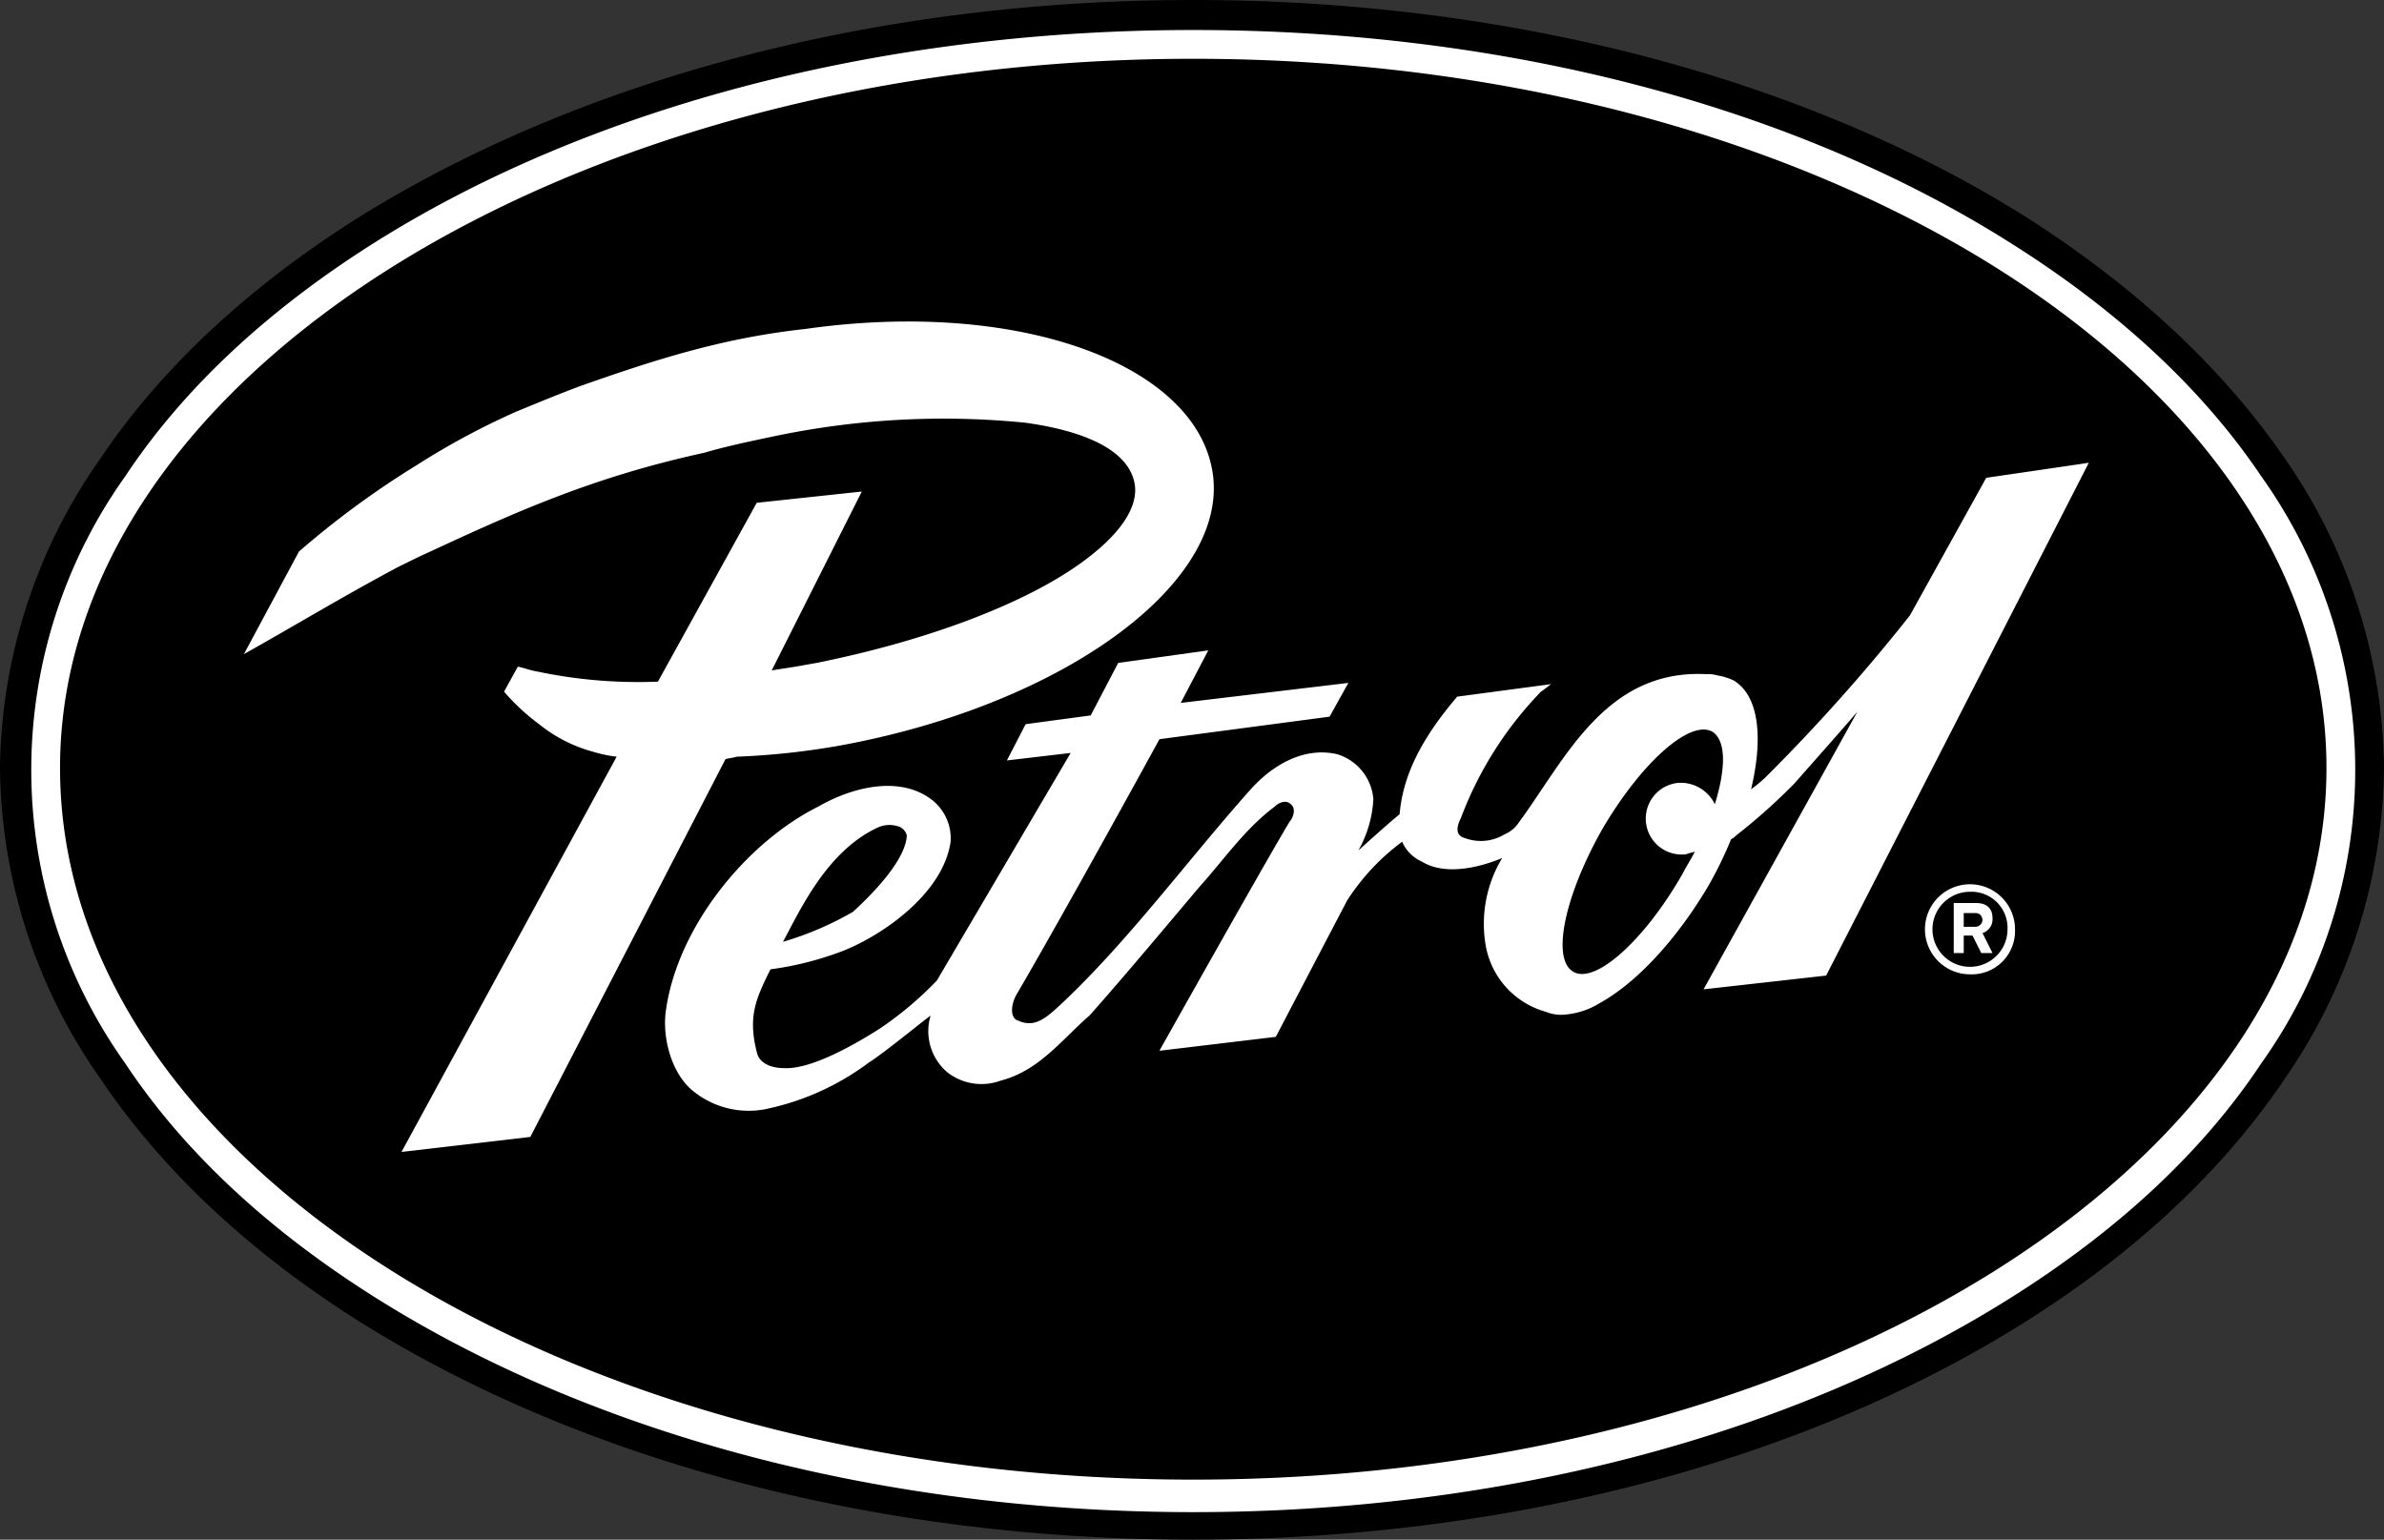
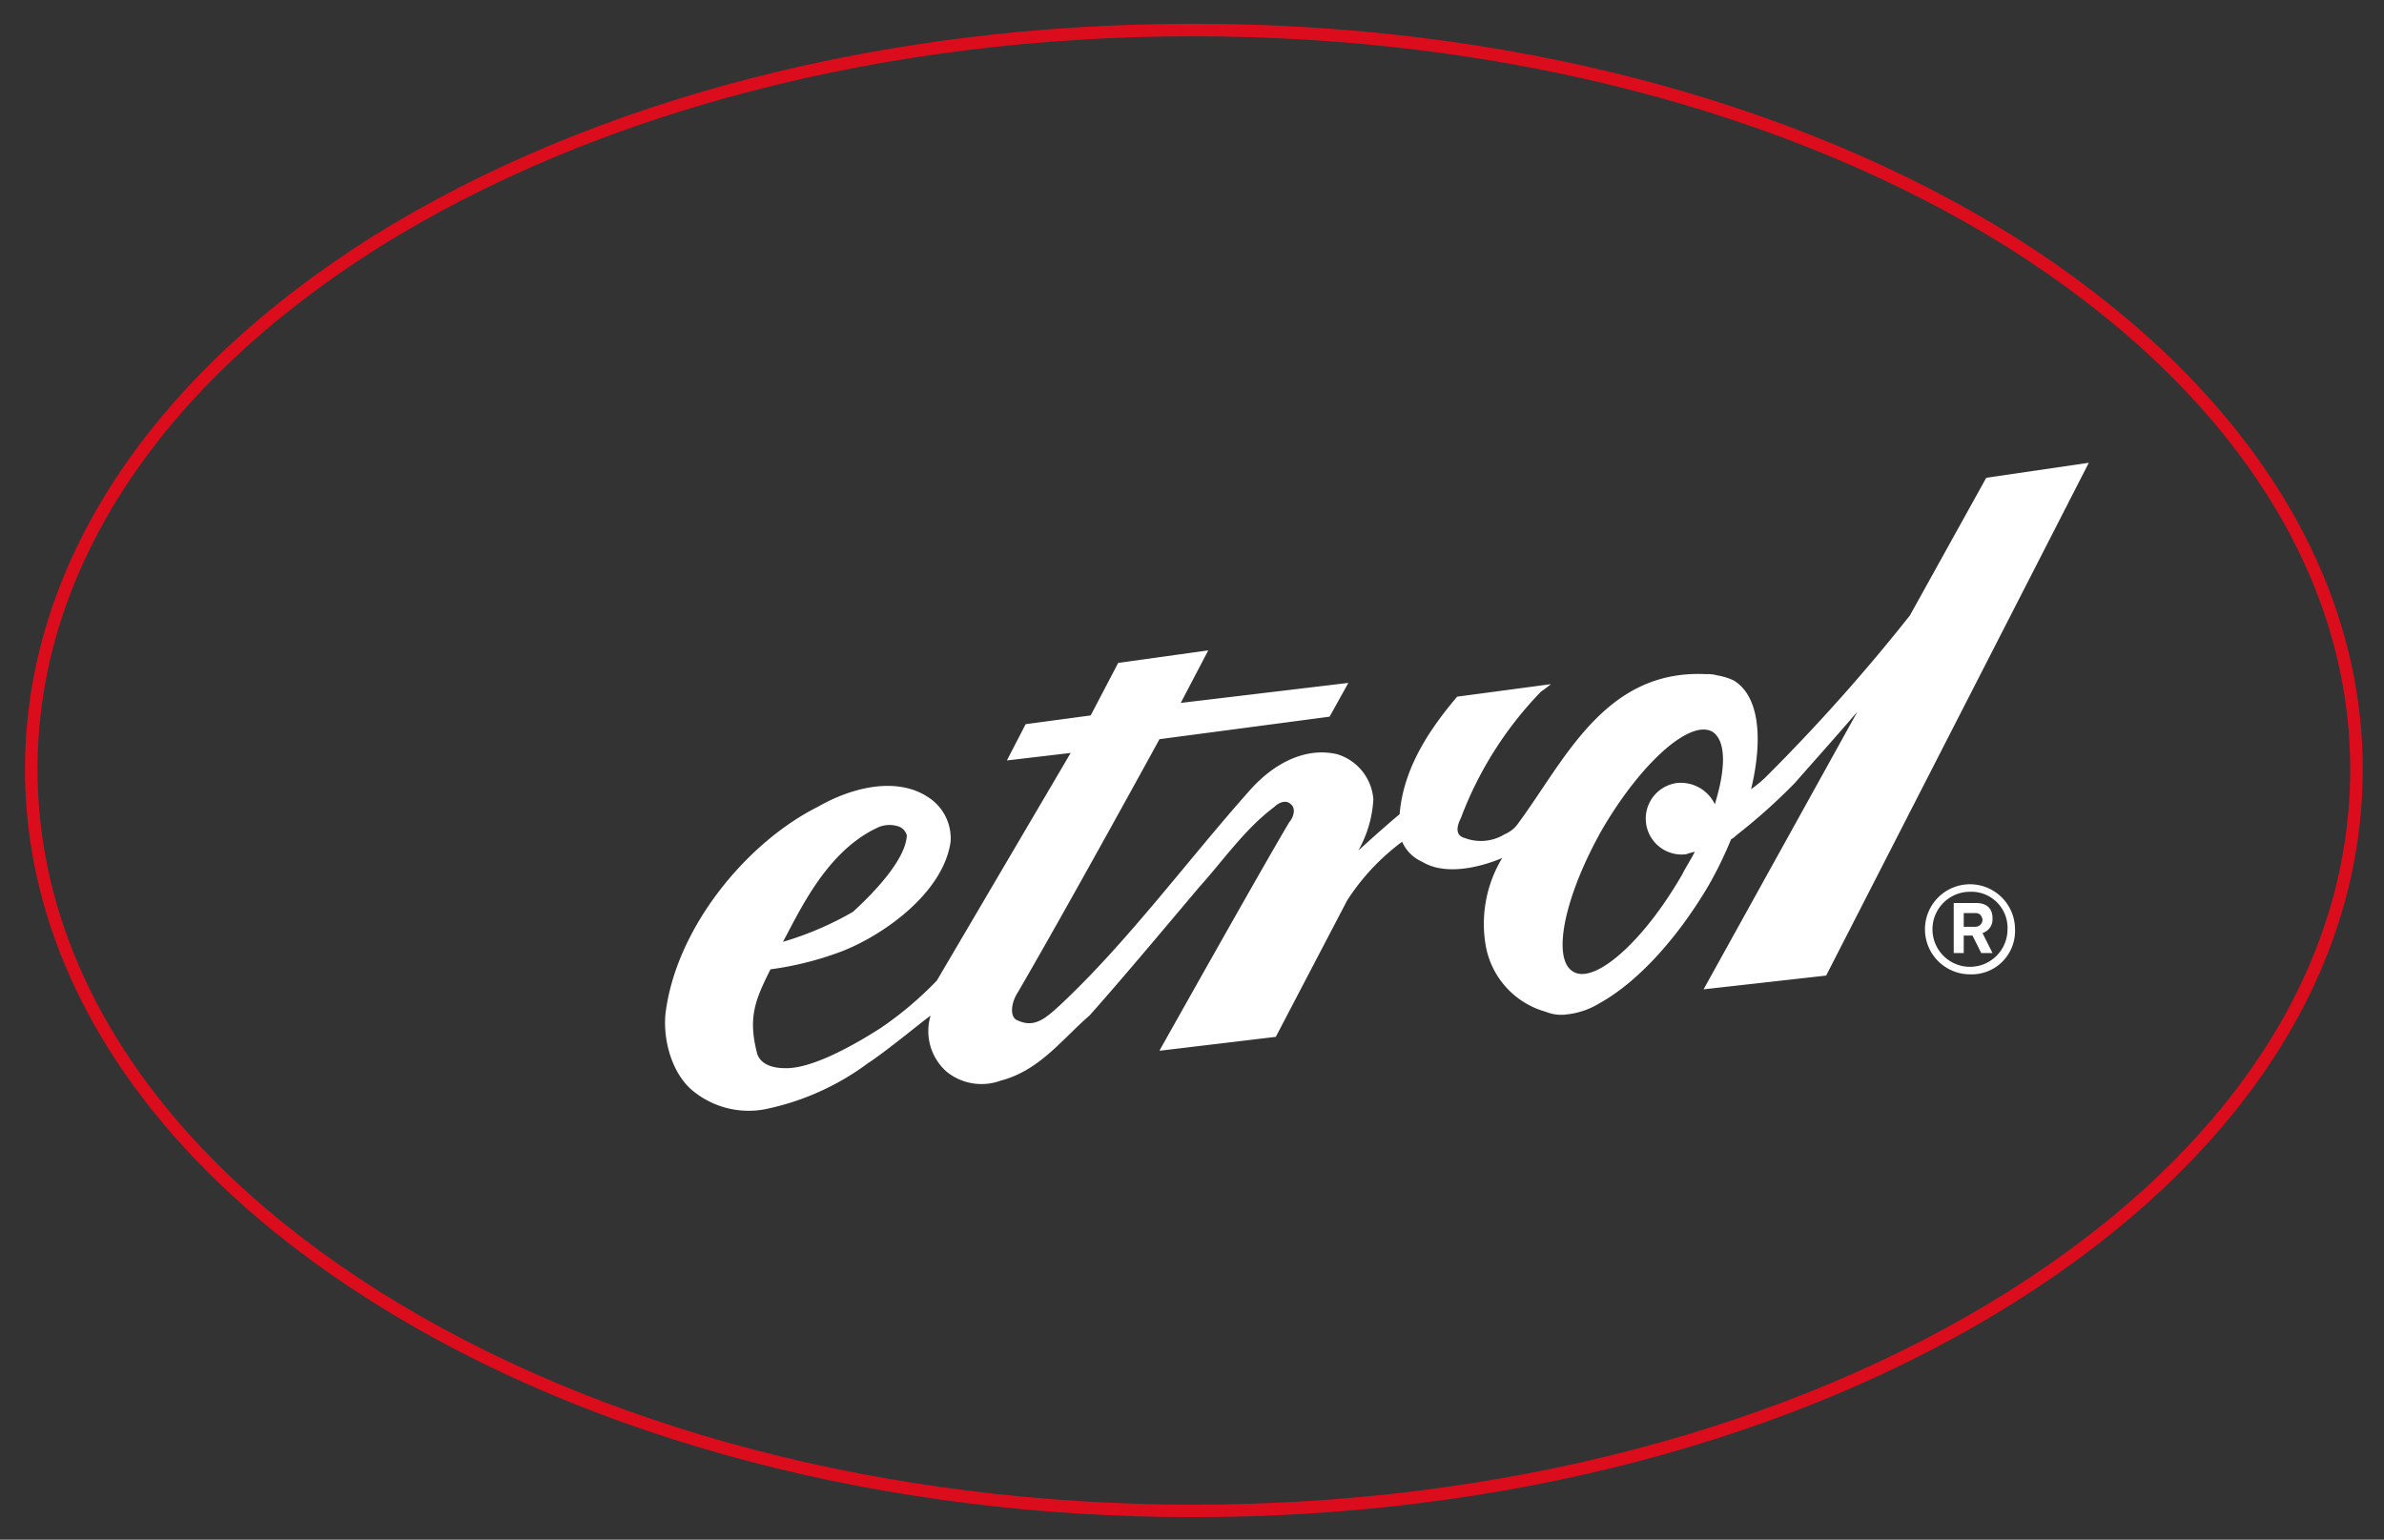
<svg xmlns="http://www.w3.org/2000/svg" id="Laag_1" data-name="Laag 1" viewBox="0 0 190.6 123.1">
  <rect x="0" y="0" width="190.6" height="123.1" fill="#333333" stroke="none" />
-   <path d="M99.9,125.3c-24.6,0-47.8-6.1-65.3-17.1C16.8,97,7,82,7,66s9.8-31,27.6-42.2C52.1,12.9,75.3,6.9,99.9,6.9s47.8,6,65.3,16.9C183,35,192.9,50,192.9,66c0,16.1-9.8,31-27.6,42.2-17.5,11-40.8,17.1-65.4,17.1" transform="translate(-4.5 -4.5)" />
  <path d="M99.9,125.3c-24.6,0-47.8-6.1-65.3-17.1C16.8,97,7,82,7,66s9.8-31,27.6-42.2C52.1,12.9,75.3,6.9,99.9,6.9s47.8,6,65.3,16.9C183,35,192.9,50,192.9,66c0,16.1-9.8,31-27.6,42.2C147.8,119.2,124.5,125.3,99.9,125.3Z" transform="translate(-4.5 -4.5)" fill="none" stroke="#db0d1d" />
-   <path d="M99.9,4.5c-25.1,0-48.7,6.2-66.6,17.3-8.9,5.6-15.9,12.1-20.8,19.4a43.69,43.69,0,0,0-8,24.7,43.757,43.757,0,0,0,8,24.8c4.9,7.3,11.9,13.9,20.8,19.5,17.9,11.2,41.5,17.4,66.6,17.4,25,0,48.7-6.2,66.5-17.4,8.9-5.6,15.9-12.2,20.8-19.5a44.399,44.399,0,0,0,7.9-24.8,44.089,44.089,0,0,0-7.9-24.7c-5-7.3-12-13.8-20.8-19.4C148.7,10.7,125,4.5,99.9,4.5m0,4.7c50,0,90.6,25.4,90.6,56.7,0,31.4-40.6,56.9-90.6,56.9S9.3,97.3,9.3,65.9C9.3,34.7,49.9,9.2,99.9,9.2" transform="translate(-4.5 -4.5)" fill-rule="evenodd" />
-   <path d="M99.9,6.9c-24.6,0-47.9,6-65.3,16.9C26,29.2,19.2,35.5,14.5,42.6a40.41,40.41,0,0,0,0,46.9c4.7,7.1,11.5,13.4,20.1,18.8,17.5,11,40.7,17.1,65.3,17.1s47.8-6.1,65.3-17.1c8.6-5.4,15.4-11.7,20.1-18.8a40.41,40.41,0,0,0,0-46.9c-4.7-7-11.5-13.3-20.1-18.7-17.4-11-40.6-17-65.3-17m0,2.3c50,0,90.6,25.4,90.6,56.7,0,31.4-40.6,56.9-90.6,56.9S9.3,97.3,9.3,65.9C9.3,34.7,49.9,9.2,99.9,9.2" transform="translate(-4.5 -4.5)" fill="#fff" fill-rule="evenodd" />
  <path d="M141.6,68.8a3.024,3.024,0,0,0-3-1.7,2.871,2.871,0,0,0,.7,5.7,6.373,6.373,0,0,1,.7-.2c-.3.6-.7,1.2-1,1.8-3.1,5.4-7,8.8-8.7,7.8-1.8-1-.7-6.1,2.3-11.4,3.1-5.3,7-8.8,8.8-7.8,1.1.7,1.1,2.9.2,5.8m-67,1.9a2.263,2.263,0,0,1,1.8-.1,1.014,1.014,0,0,1,.6.7c-.1,2.1-3.1,5-4.3,6.1a25.554,25.554,0,0,1-5.6,2.4c1.4-2.6,3.5-7.2,7.5-9.1m88.7-28-6.1,11a146.771,146.771,0,0,1-11.6,13,10.626,10.626,0,0,1-1.1.9c1-4.2.6-7.5-1.4-8.7a4.951,4.951,0,0,0-1.3-.4,2.769,2.769,0,0,0-.9-.1c-8.1-.4-11.3,6.9-15,11.9a2.481,2.481,0,0,1-1.1.9,3.644,3.644,0,0,1-3.2.3c-.7-.2-.7-.8-.3-1.6a29.331,29.331,0,0,1,6.4-10.1c.3-.2.8-.6.8-.6l-7.5,1c-2.2,2.6-4.3,5.7-4.6,9.4-1.1.9-3.3,2.9-3.3,2.9a9.335,9.335,0,0,0,1.2-4.1,4.094,4.094,0,0,0-2.9-3.6c-2.6-.6-5.1.8-6.9,2.8-5,5.6-9.9,12.3-15.4,17.4-1,.9-1.9,1.7-3.2,1.1-.7-.2-.6-1.4,0-2.3,4.3-7.4,11.3-20.2,11.3-20.2l13.6-1.8,1.5-2.7L98.9,60.7l2.2-4.2-7.2,1-2.2,4.2-5.2.7L85,65.3l5.1-.6L79.4,82.9a28.206,28.206,0,0,1-4.5,3.8c-2.5,1.6-5.7,3.3-7.7,3.2-.9,0-2-.3-2.2-1.3-.7-2.8-.1-4.2,1.1-6.6a25.519,25.519,0,0,0,5.6-1.4c3.2-1.2,8.2-4.6,8.8-8.8a3.902,3.902,0,0,0-1.7-3.5c-2.6-1.8-6.3-.8-8.9.7-5.8,2.9-11.4,9.8-12.2,16.6-.2,2.2.6,4.9,2.3,6.2a7.044,7.044,0,0,0,5.6,1.4,20.788,20.788,0,0,0,8.3-3.7c1.4-.9,4.3-3.3,5-3.8a4.318,4.318,0,0,0,1.3,4.5,4.425,4.425,0,0,0,4.3.7c3.1-.8,4.9-3.3,7.1-5.2,2.5-2.8,6.1-7.1,8.8-10.3,1.9-2.1,3.6-4.6,6-6.4.3-.3.9-.6,1.3-.2.5.4.1,1.2-.1,1.4-2.1,3.5-10.4,18.3-10.4,18.3h.1l9.2-1.1,5.7-10.9a17.865,17.865,0,0,1,4.4-4.7,3.117,3.117,0,0,0,1.6,1.6c1.8,1.1,4.5.5,6.4-.3a10.182,10.182,0,0,0-1.3,7.1,6.709,6.709,0,0,0,4.8,5.2,3.21,3.21,0,0,0,1.7.2,6.22,6.22,0,0,0,2.6-.9c2.9-1.6,6.1-5,8.7-9.4a31.406,31.406,0,0,0,1.8-3.7,1.38,1.38,0,0,0,.4-.3,46.948,46.948,0,0,0,4.7-4.2c1.4-1.6,3.2-3.6,5-5.7L140.7,83.6l9.8-1.1,21-41-8.2,1.2" transform="translate(-4.5 -4.5)" fill="#fff" fill-rule="evenodd" />
-   <path d="M101.4,42c-1.6-8.5-15.6-13.6-32.5-11.2-6.4.7-11.6,2.3-18.1,4.6-2.1.8-2.8,1.1-5,2a59.755,59.755,0,0,0-8,4.3,71.11,71.11,0,0,0-9.4,6.9L24,56.8c4.1-2.3,7.9-4.6,12.2-6.9.8-.4,1.8-.9,2.7-1.3,7.1-3.3,13.2-6,21.9-7.9,1.7-.5,3.6-.9,5.5-1.3a65.841,65.841,0,0,1,20.2-1.1c5,.7,8.2,2.3,8.7,4.8.4,2-1.3,4.3-4.4,6.5-4.5,3.2-12.1,6.1-21,7.9-.6.1-1.1.2-1.7.3s-1.3.2-1.9.3l7.2-14.3-8.4.9L57.1,59a39.103,39.103,0,0,1-9.6-.8c-.6-.1-1.1-.3-1.6-.4l-1.1,2a16.948,16.948,0,0,0,2.8,2.6,11.74,11.74,0,0,0,4.3,2.2,10.622,10.622,0,0,0,1.9.4L36.6,96.6l10.3-1.2L62.5,65.2c.3-.1.6-.1.9-.2a60.114,60.114,0,0,0,8.3-.9c18-3.3,31.4-13.2,29.7-22.1" transform="translate(-4.5 -4.5)" fill="#fff" />
  <path d="M162,82.4a3.6,3.6,0,1,1,3.6-3.6,3.465,3.465,0,0,1-3.6,3.6m0-6.6a3,3,0,1,0,3,3,2.888,2.888,0,0,0-3-3m1,3.3.8,1.6h-.9l-.7-1.4h-.7v1.4h-.8v-4h1.8c.8,0,1.3.4,1.3,1.2a1.149,1.149,0,0,1-.8,1.2m-.6-1.6h-.9v1.1h.9a.576.576,0,0,0,.6-.6c-.1-.4-.3-.5-.6-.5" transform="translate(-4.5 -4.5)" fill="#fff" fill-rule="evenodd" />
</svg>